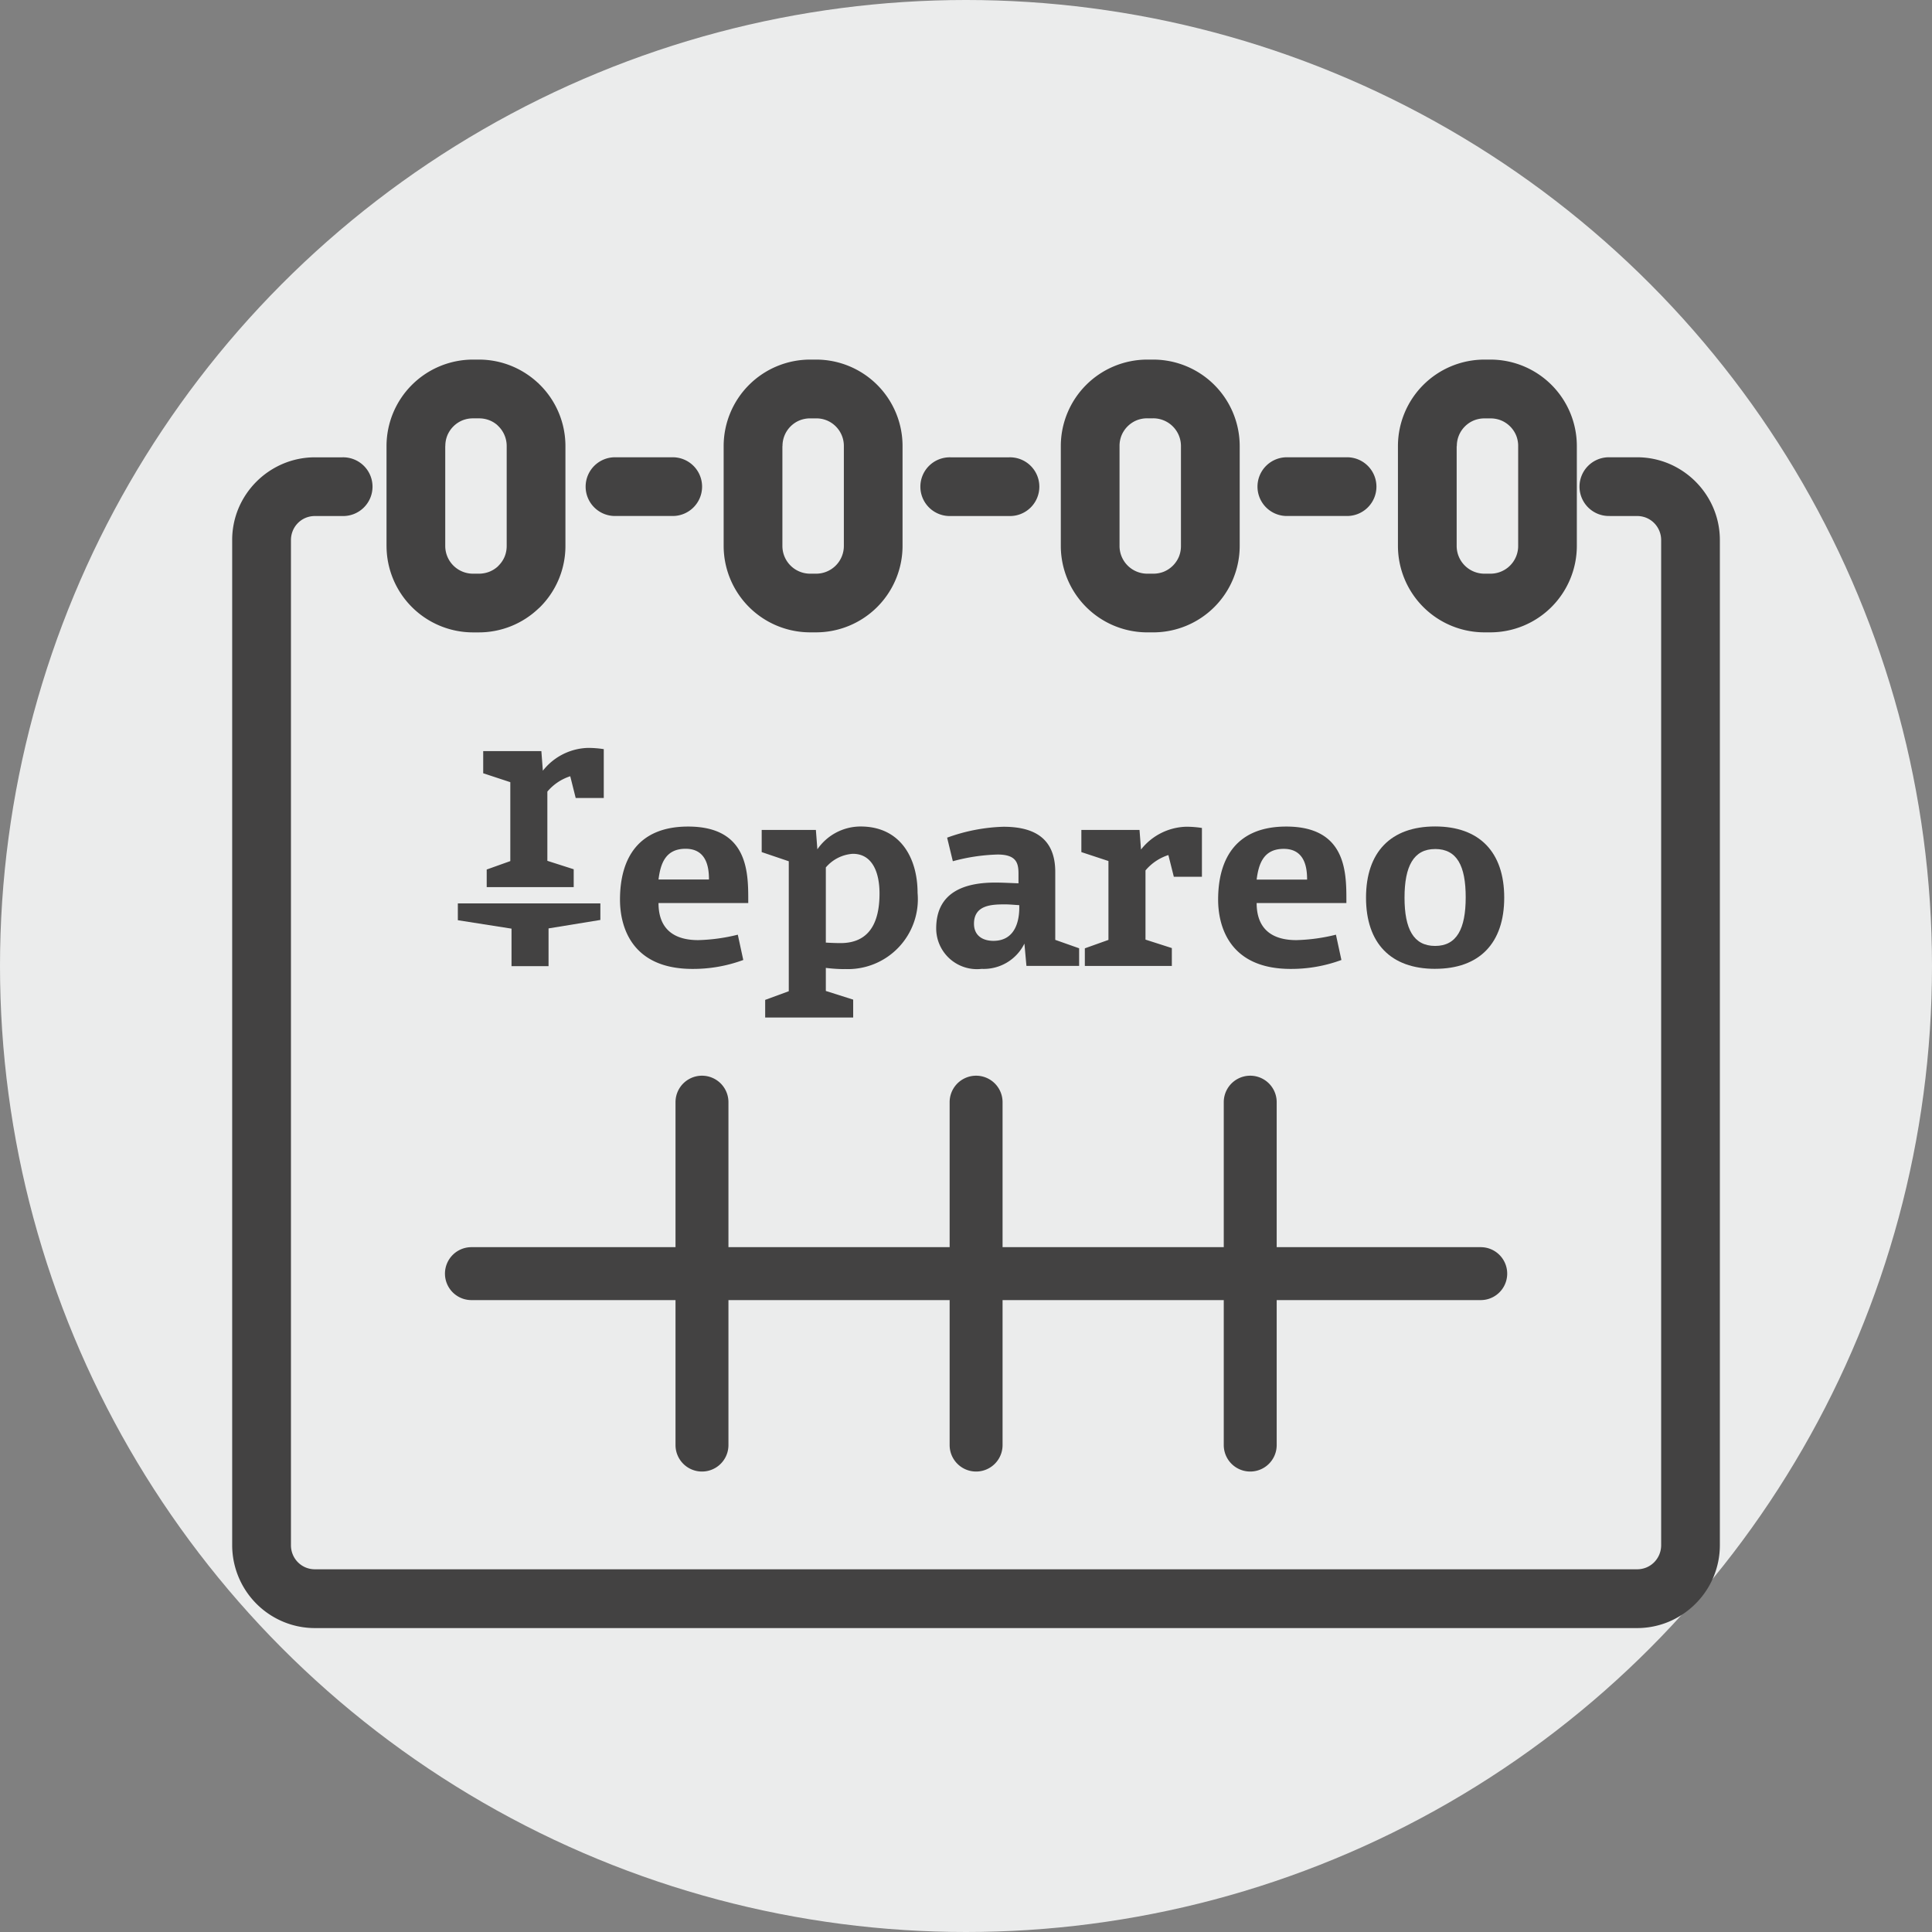
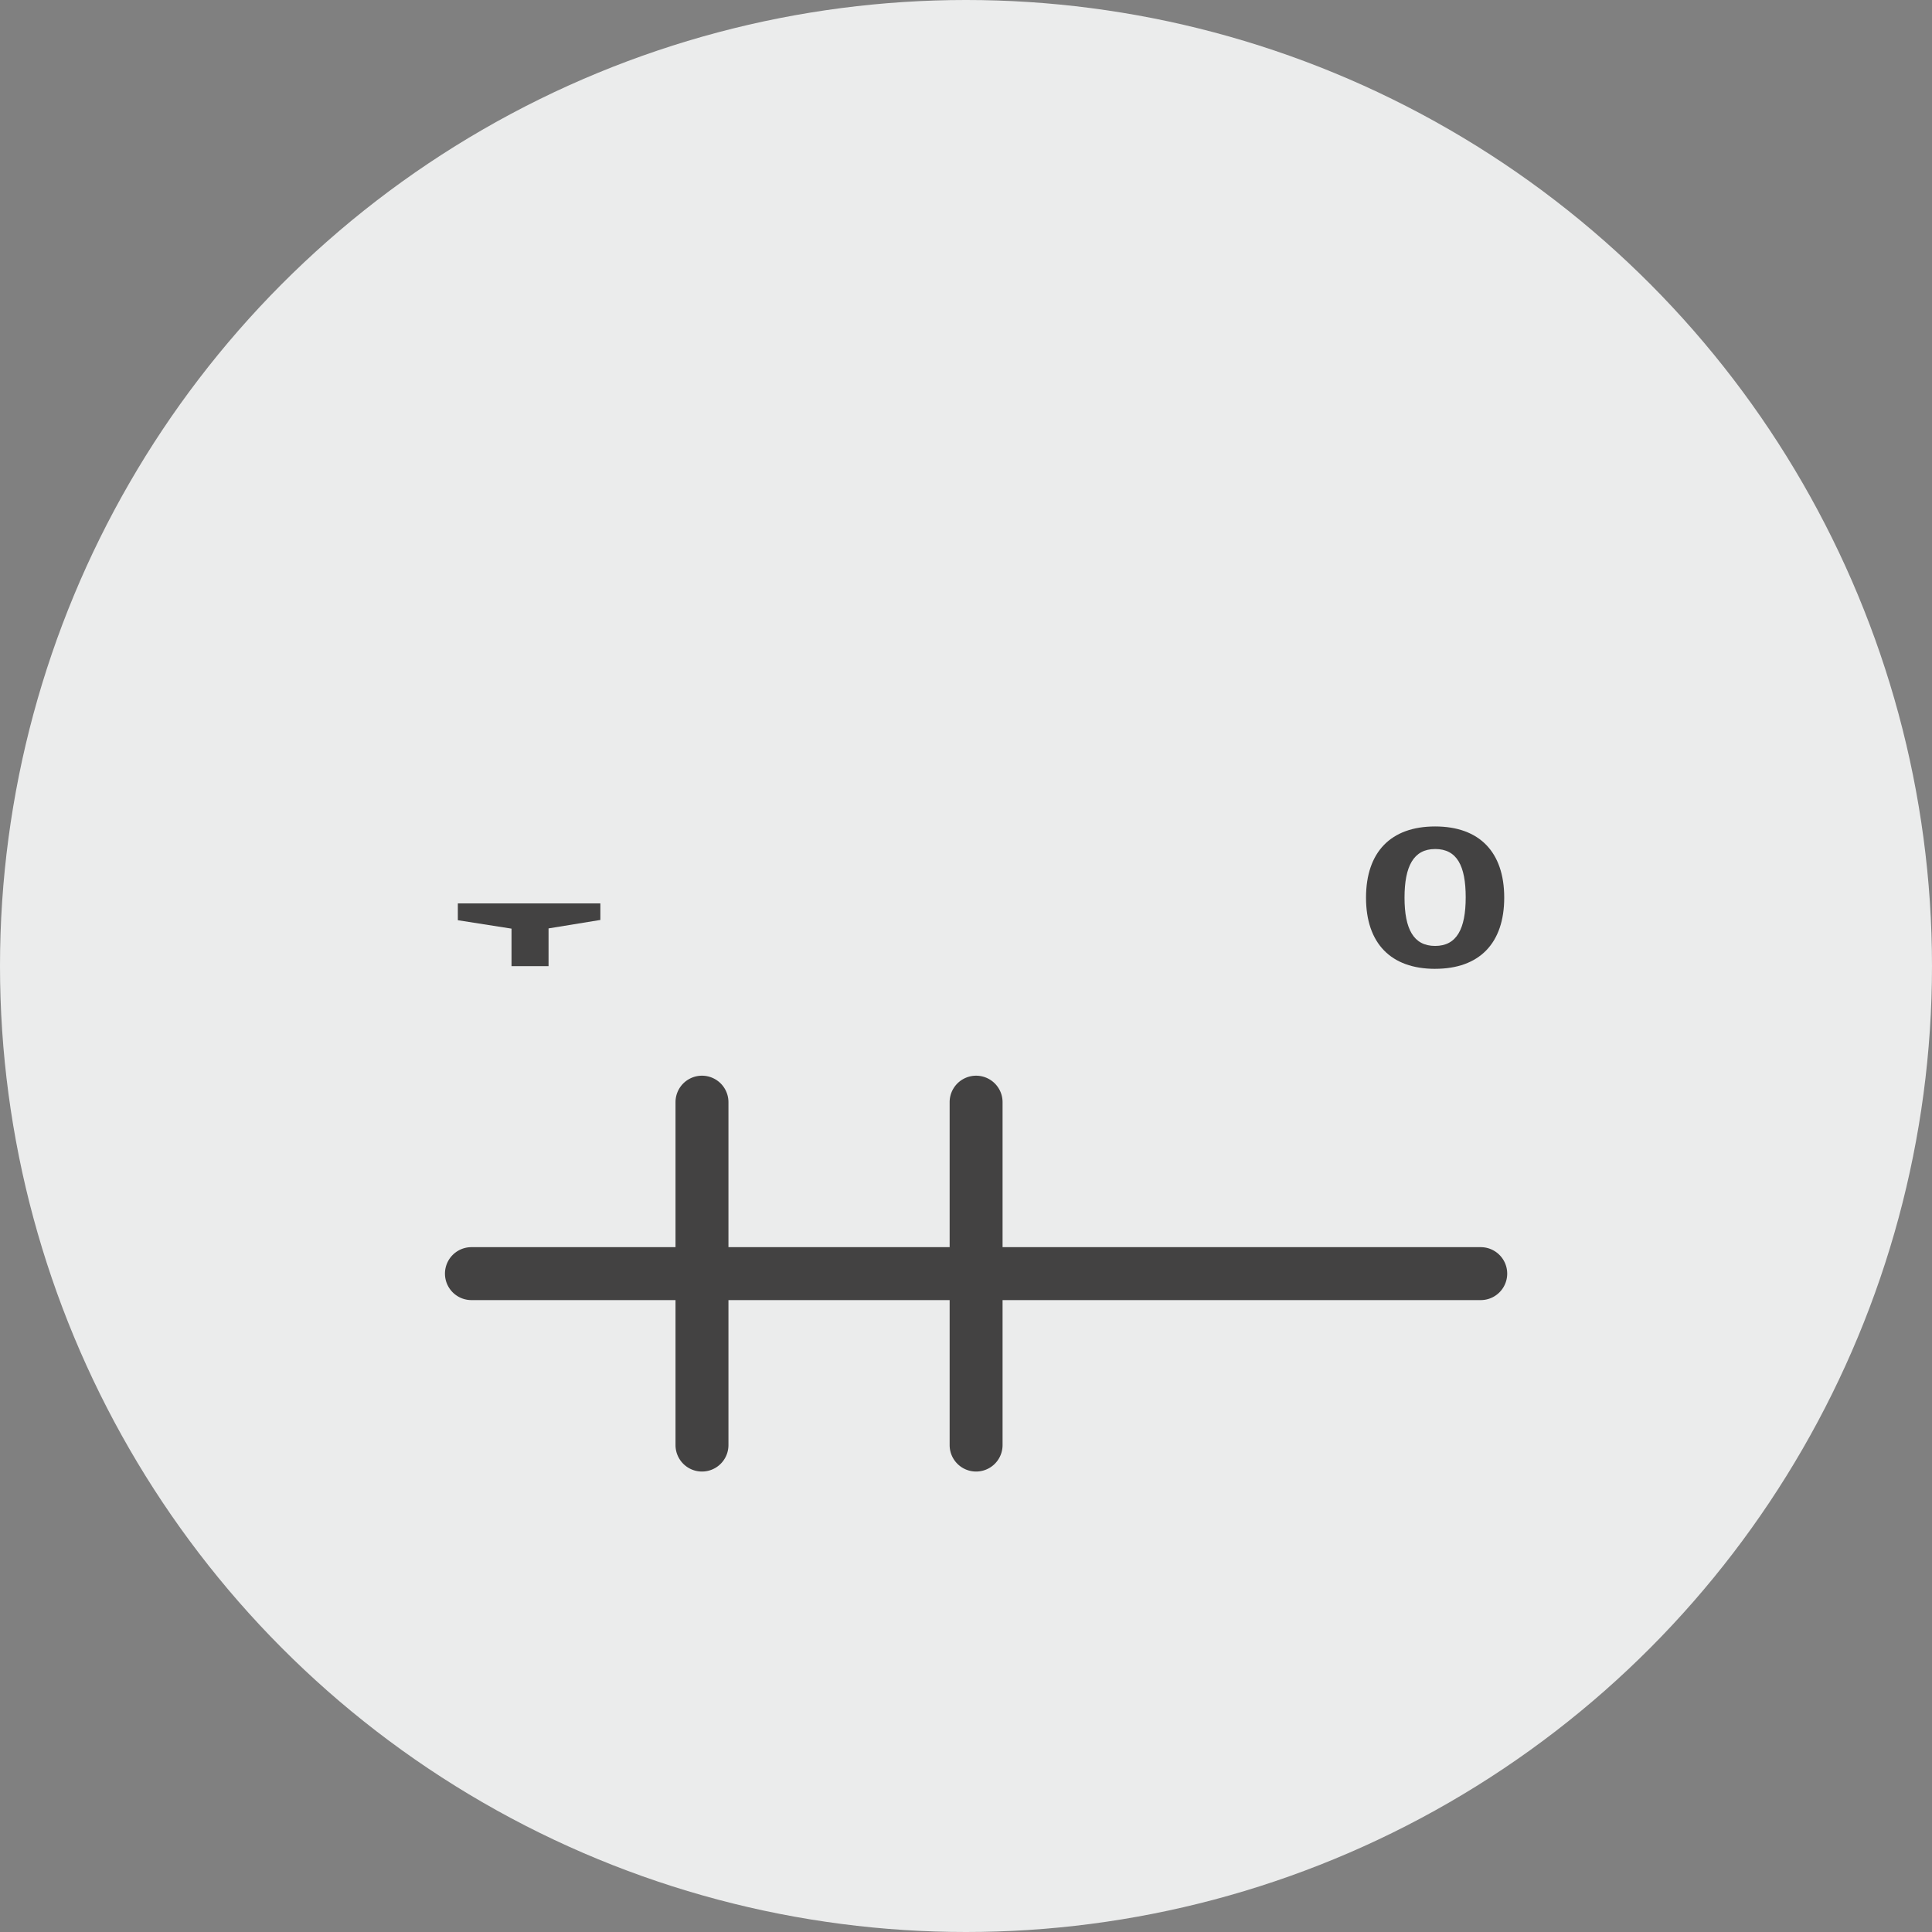
<svg xmlns="http://www.w3.org/2000/svg" width="96" height="96" viewBox="0 0 96 96">
  <rect x="0" y="0" width="96" height="96" fill="#808080" stroke="none" />
  <g id="Gruppe_8792" data-name="Gruppe 8792" transform="translate(-386 -1129)">
    <circle id="Ellipse_808" data-name="Ellipse 808" cx="48" cy="48" r="48" transform="translate(386 1129)" fill="#ebecec" />
    <g id="Man_x0020_copy" transform="translate(397.547 1146.868)">
      <g id="_2195826179488" transform="translate(-0.01 0)">
        <g id="repareo.38e626de.svg" transform="translate(11.213 19.298)">
          <g id="Gruppe_8788" data-name="Gruppe 8788">
            <g id="Gruppe_8785" data-name="Gruppe 8785" transform="translate(1.261)">
-               <path id="Pfad_15394" data-name="Pfad 15394" d="M120.806,182.29l-.272-1.085a2.472,2.472,0,0,0-1.137.764v3.439l1.309.419v.888h-4.323v-.875l1.173-.419V181.5l-1.347-.443v-1.1h2.89l.074.974a2.952,2.952,0,0,1,2.236-1.134,5.082,5.082,0,0,1,.791.061v2.428h-1.4Zm5.46,2.519c-1,0-1.247.74-1.346,1.527h2.507c0-.517-.074-1.527-1.161-1.527ZM124.92,187.5c0,.641.173,1.848,1.976,1.848a9.02,9.02,0,0,0,1.964-.27l.272,1.257a7.19,7.19,0,0,1-2.52.444c-3.126,0-3.606-2.231-3.606-3.439,0-2.12.964-3.635,3.384-3.635,2.928,0,2.989,2.194,2.989,3.6v.2H124.92Zm9.66-2.441a1.927,1.927,0,0,0-1.346.678v3.734c.2.012.494.025.729.025,1.4,0,1.939-.974,1.939-2.464,0-1.071-.37-1.972-1.321-1.972h0Zm-.408,5.73a7.752,7.752,0,0,1-.938-.061v1.146l1.359.431v.888H130.22v-.875l1.173-.431v-6.457l-1.346-.456v-1.1h2.693l.074.962a2.608,2.608,0,0,1,2.15-1.134c1.976,0,2.829,1.565,2.829,3.3a3.475,3.475,0,0,1-3.619,3.783h0Zm7.967-3.217c-.655,0-1.543.025-1.543.962,0,.6.444.85.964.85,1.137,0,1.309-1.085,1.285-1.774-.235-.012-.469-.038-.7-.038h0Zm1.063,3.057-.1-1.109a2.254,2.254,0,0,1-2.124,1.257,2.025,2.025,0,0,1-2.26-2.008c0-1.861,1.494-2.28,2.928-2.28.408,0,.8.025,1.161.036v-.481c0-.518-.1-.949-1.038-.949a9.358,9.358,0,0,0-2.224.333l-.284-1.171a8.9,8.9,0,0,1,2.792-.542c1.309,0,2.581.407,2.581,2.243v3.377l1.186.419v.876H143.2Zm7.325-4.424-.272-1.084a2.472,2.472,0,0,0-1.137.764v3.438l1.309.42v.888h-4.323v-.875l1.173-.419v-3.919l-1.346-.444v-1.1h2.89l.074.973a2.956,2.956,0,0,1,2.236-1.133,4.95,4.95,0,0,1,.791.061V186.2h-1.4Zm5.46-1.392c-1,0-1.247.74-1.346,1.527h2.507c0-.517-.074-1.527-1.161-1.527Zm-1.346,2.687c0,.641.173,1.848,1.976,1.848a9.02,9.02,0,0,0,1.964-.27l.272,1.257a7.19,7.19,0,0,1-2.52.444c-3.126,0-3.606-2.231-3.606-3.439,0-2.12.964-3.635,3.384-3.635,2.928,0,2.989,2.194,2.989,3.6v.2h-4.459Z" transform="translate(-116.21 -179.8)" fill="#434242" fill-rule="evenodd" />
-             </g>
+               </g>
            <g id="Gruppe_8787" data-name="Gruppe 8787" transform="translate(45.127 3.9)">
              <g id="Gruppe_8786" data-name="Gruppe 8786">
                <path id="Pfad_15395" data-name="Pfad 15395" d="M528.333,217.262c-1.074,0-1.52.863-1.52,2.415s.444,2.4,1.52,2.4,1.52-.851,1.52-2.416-.433-2.4-1.52-2.4h0Zm0,5.953c-2.2,0-3.433-1.269-3.433-3.537s1.235-3.538,3.433-3.538,3.434,1.269,3.434,3.537-1.235,3.537-3.434,3.537Z" transform="translate(-524.9 -216.14)" fill="#434242" fill-rule="evenodd" />
              </g>
            </g>
            <path id="Pfad_15396" data-name="Pfad 15396" d="M108.967,254.869v-1.876l2.575-.42v-.823H104.46v.836l2.667.419v1.864Z" transform="translate(-104.46 -244.027)" fill="#434242" fill-rule="evenodd" />
          </g>
        </g>
-         <path id="Pfad_15397" data-name="Pfad 15397" d="M35.683,7.773a1.459,1.459,0,1,1,0-2.917H38.6a1.459,1.459,0,1,1,0,2.917ZM7.659,9.254V4.3A4.3,4.3,0,0,1,11.96,0h.288a4.273,4.273,0,0,1,1.642.326,4.339,4.339,0,0,1,1.286.826l0-.005.112.112A4.29,4.29,0,0,1,16.549,4.3V9.253a4.29,4.29,0,0,1-1.258,3.042l-.047.044-.047.042a4.291,4.291,0,0,1-2.949,1.174H11.96a4.3,4.3,0,0,1-4.3-4.3ZM10.577,4.3V9.254a1.378,1.378,0,0,0,1.384,1.384h.288a1.428,1.428,0,0,0,.506-.092,1.373,1.373,0,0,0,.43-.264l.045-.048a1.372,1.372,0,0,0,.3-.448,1.4,1.4,0,0,0,.1-.531V4.3a1.377,1.377,0,0,0-.4-.979l-.072-.072a1.35,1.35,0,0,0-.375-.229,1.411,1.411,0,0,0-.535-.1h-.288a1.4,1.4,0,0,0-.531.1,1.388,1.388,0,0,0-.748.748,1.394,1.394,0,0,0-.1.53ZM24.411,9.254V4.3a4.3,4.3,0,0,1,4.3-4.3H29a4.295,4.295,0,0,1,4.3,4.3V9.253a4.3,4.3,0,0,1-4.3,4.3h-.289a4.3,4.3,0,0,1-4.3-4.3ZM27.33,4.3V9.254a1.378,1.378,0,0,0,1.384,1.384H29a1.378,1.378,0,0,0,1.384-1.384V4.3a1.372,1.372,0,0,0-.4-.979,1.365,1.365,0,0,0-.449-.3,1.383,1.383,0,0,0-.531-.1h-.289a1.4,1.4,0,0,0-.531.1,1.368,1.368,0,0,0-.449.3,1.372,1.372,0,0,0-.4.979ZM41.164,9.254V4.3a4.3,4.3,0,0,1,4.3-4.3h.289a4.3,4.3,0,0,1,4.3,4.3V9.254a4.3,4.3,0,0,1-4.3,4.3h-.289a4.3,4.3,0,0,1-4.3-4.3ZM44.082,4.3V9.254a1.378,1.378,0,0,0,1.384,1.384h.289a1.4,1.4,0,0,0,.531-.1,1.388,1.388,0,0,0,.748-.748,1.394,1.394,0,0,0,.1-.53V4.3a1.378,1.378,0,0,0-1.384-1.382h-.289a1.4,1.4,0,0,0-.531.1,1.388,1.388,0,0,0-.748.748,1.394,1.394,0,0,0-.1.53ZM57.916,9.254V4.3a4.3,4.3,0,0,1,4.3-4.3h.289a4.295,4.295,0,0,1,4.3,4.3V9.253a4.3,4.3,0,0,1-4.3,4.3h-.289a4.3,4.3,0,0,1-4.3-4.3ZM60.834,4.3V9.254a1.378,1.378,0,0,0,1.384,1.384h.289A1.376,1.376,0,0,0,63.89,9.255V4.3a1.383,1.383,0,0,0-.1-.531,1.382,1.382,0,0,0-.748-.747,1.4,1.4,0,0,0-.531-.1h-.289a1.4,1.4,0,0,0-.531.1,1.368,1.368,0,0,0-.449.3,1.372,1.372,0,0,0-.4.979Zm-8.4,3.471a1.459,1.459,0,1,1,0-2.917H55.35a1.459,1.459,0,1,1,0,2.917Zm-33.384,0a1.459,1.459,0,1,1,0-2.917h2.792a1.459,1.459,0,1,1,0,2.917Zm49.385,0a1.459,1.459,0,1,1,0-2.917H69.8a4.079,4.079,0,0,1,1.57.313A4.157,4.157,0,0,1,73.6,7.4a4.078,4.078,0,0,1,.312,1.57V58.91a4.105,4.105,0,0,1-1.206,2.907,4.156,4.156,0,0,1-1.337.9,4.079,4.079,0,0,1-1.57.313H4.1a4.07,4.07,0,0,1-1.569-.313A4.125,4.125,0,0,1-.01,58.91V8.974A4.082,4.082,0,0,1,.3,7.4,4.153,4.153,0,0,1,2.532,5.169,4.07,4.07,0,0,1,4.1,4.856H5.466a1.459,1.459,0,1,1,0,2.917H4.1a1.209,1.209,0,0,0-.457.089A1.185,1.185,0,0,0,3,8.509a1.222,1.222,0,0,0-.09.464V58.909a1.222,1.222,0,0,0,.09.464,1.185,1.185,0,0,0,.644.647,1.209,1.209,0,0,0,.457.089H69.8a1.221,1.221,0,0,0,.459-.089,1.182,1.182,0,0,0,.385-.257,1.2,1.2,0,0,0,.261-.392,1.221,1.221,0,0,0,.09-.463V8.973a1.2,1.2,0,0,0-.351-.854,1.182,1.182,0,0,0-.385-.257,1.2,1.2,0,0,0-.459-.089H68.438Z" transform="translate(0.01 0)" fill="#434242" />
        <path id="Pfad_15398" data-name="Pfad 15398" d="M99.815,413.53a1.315,1.315,0,0,1,0-2.63h50.152a1.315,1.315,0,0,1,0,2.63Z" transform="translate(-87.927 -366.797)" fill="#434242" />
        <path id="Pfad_15399" data-name="Pfad 15399" d="M334.77,349.874a1.315,1.315,0,1,1-2.63,0V332.835a1.315,1.315,0,1,1,2.63,0Z" transform="translate(-296.49 -295.937)" fill="#434242" />
-         <path id="Pfad_15400" data-name="Pfad 15400" d="M461.67,349.874a1.315,1.315,0,1,1-2.63,0V332.835a1.315,1.315,0,1,1,2.63,0Z" transform="translate(-409.769 -295.937)" fill="#434242" />
        <path id="Pfad_15401" data-name="Pfad 15401" d="M207.86,349.874a1.315,1.315,0,0,1-2.63,0V332.835a1.315,1.315,0,0,1,2.63,0Z" transform="translate(-183.201 -295.937)" fill="#434242" />
      </g>
    </g>
  </g>
</svg>